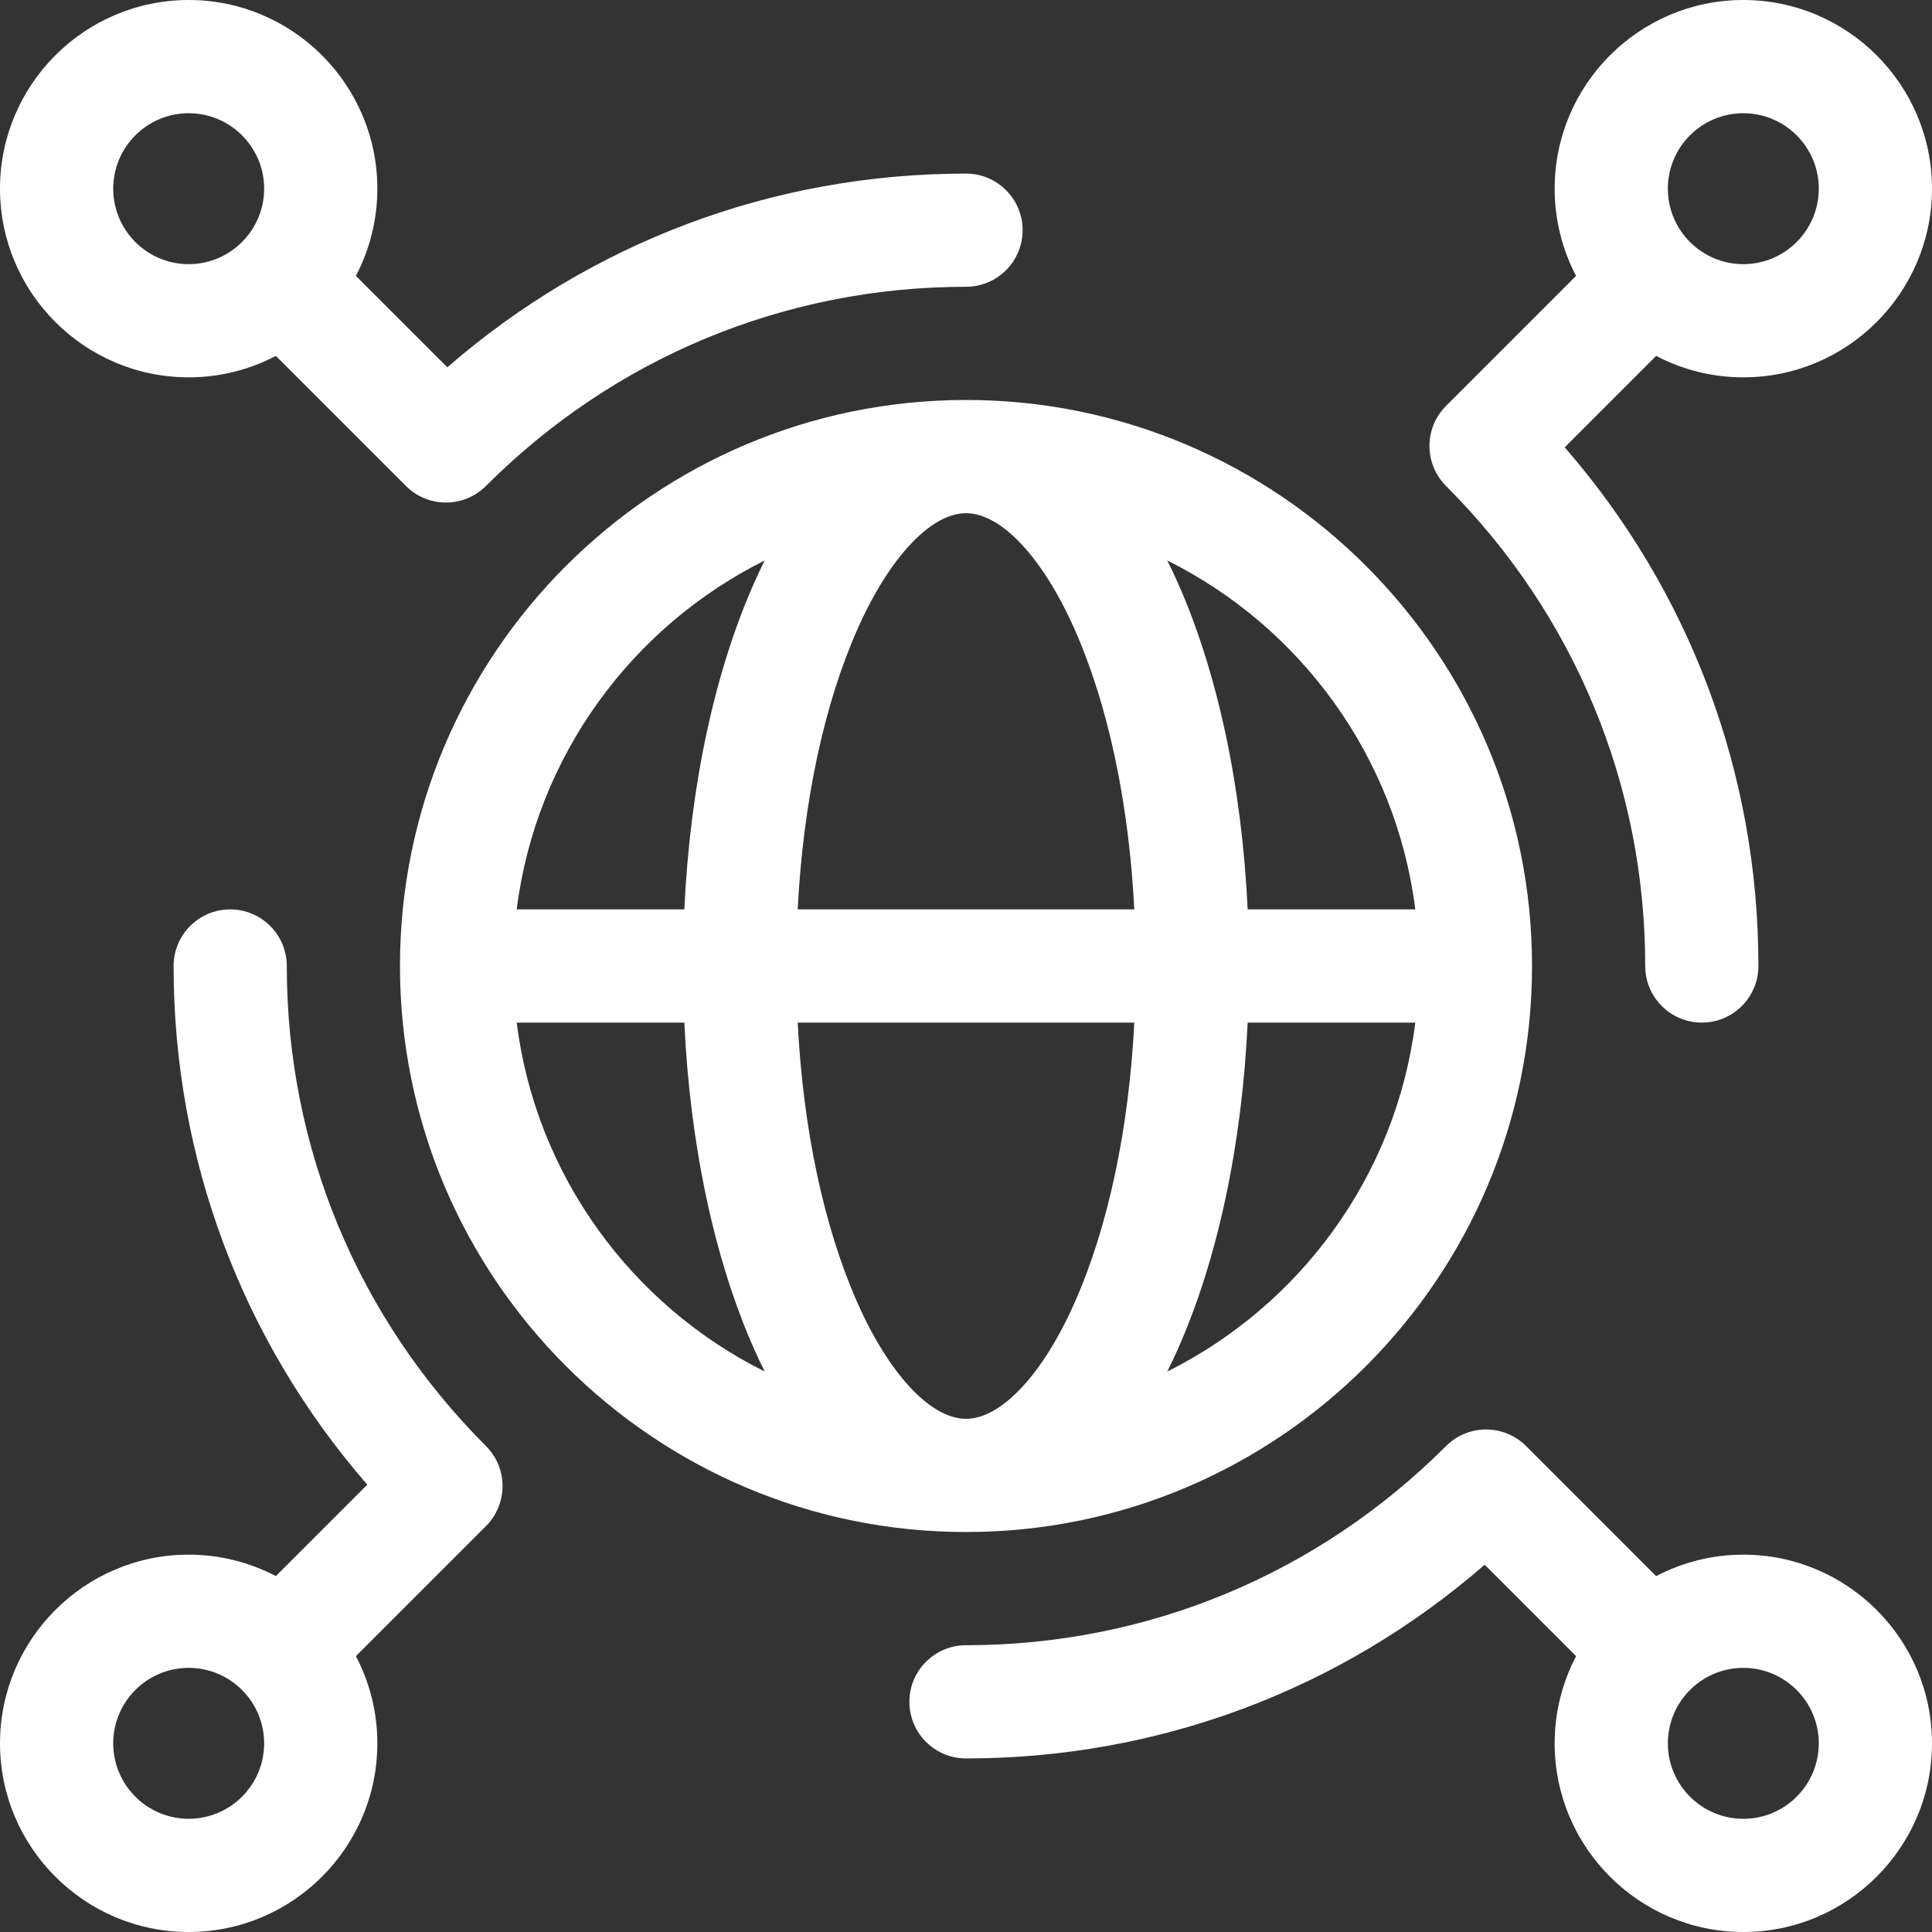
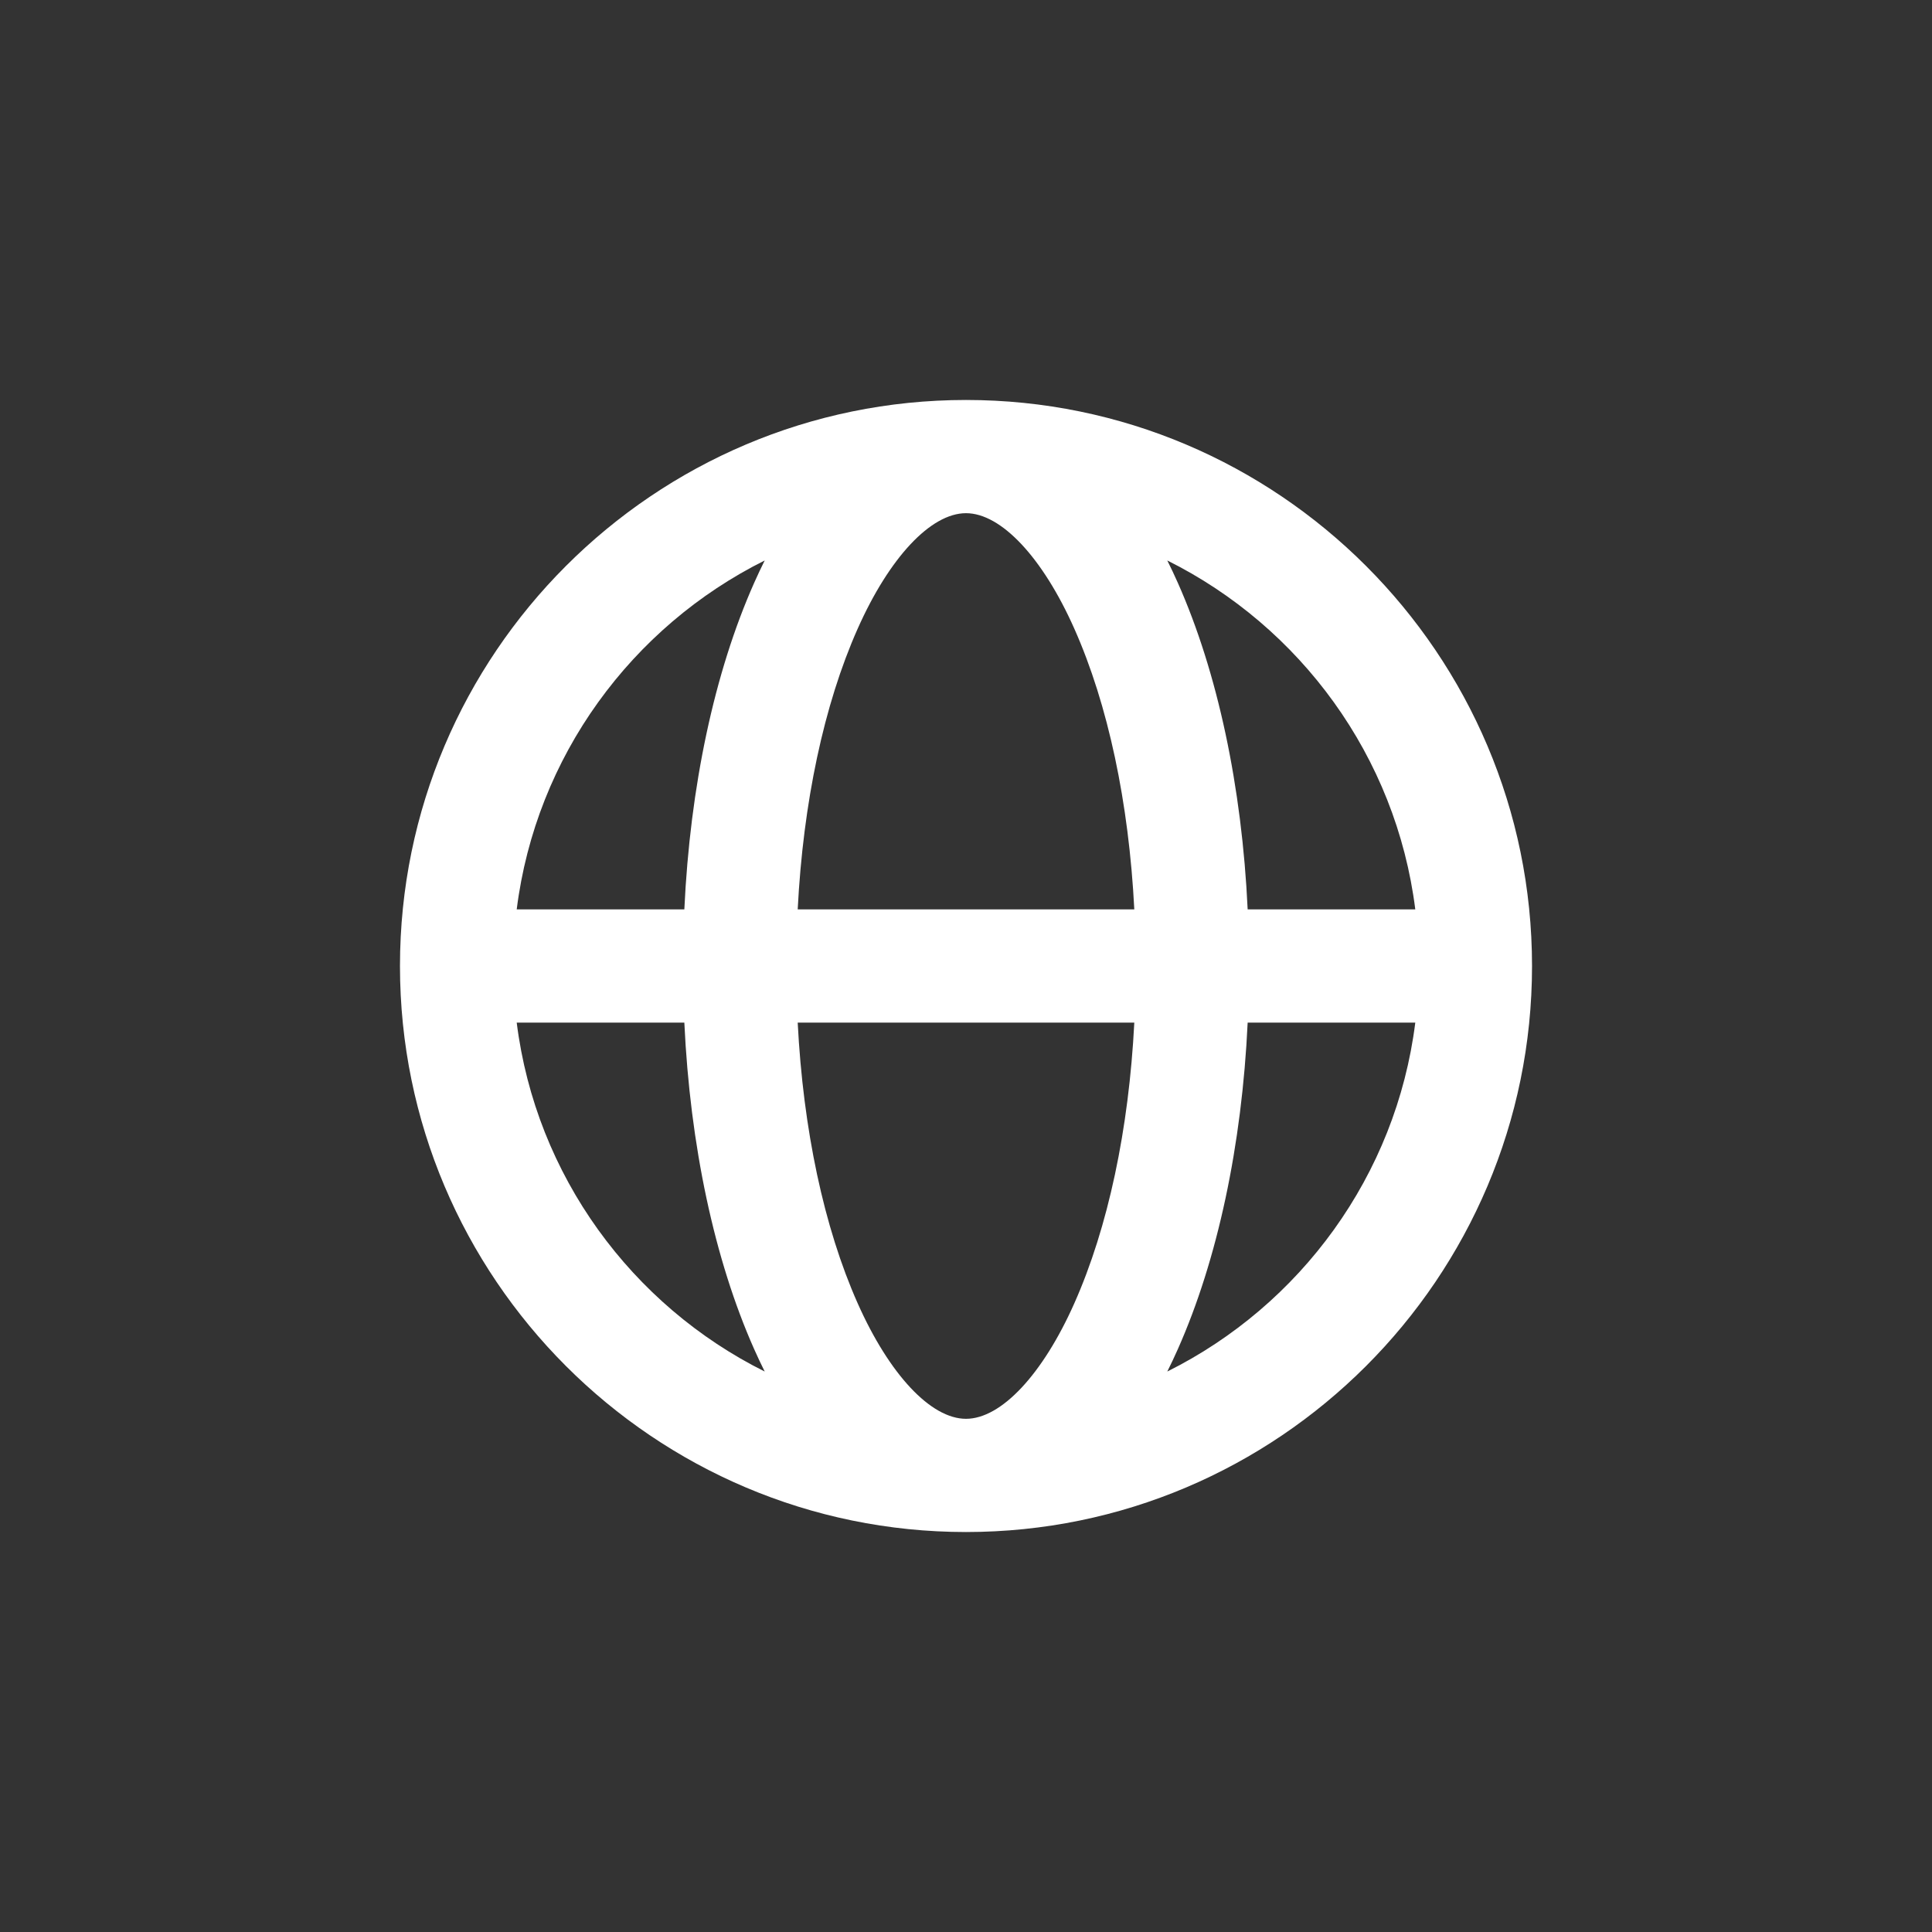
<svg xmlns="http://www.w3.org/2000/svg" width="80" height="80" viewBox="0 0 80 80" fill="none">
  <rect x="0" y="0" width="80" height="80" fill="#333333" stroke="none" />
  <g id="Group">
    <path id="Vector" d="M63.438 40C63.438 27.077 52.923 16.562 40 16.562C27.077 16.562 16.562 27.077 16.562 40C16.562 52.923 27.077 63.438 40 63.438C52.923 63.438 63.438 52.923 63.438 40ZM35.513 53.964C34.116 50.822 33.256 46.76 33.031 42.344H46.969C46.744 46.76 45.884 50.822 44.487 53.964C43.175 56.916 41.456 58.75 40 58.75C38.544 58.75 36.825 56.916 35.513 53.964ZM40 21.25C41.456 21.25 43.175 23.084 44.487 26.036C45.884 29.178 46.744 33.24 46.969 37.656H33.031C33.256 33.24 34.116 29.178 35.513 26.036C36.825 23.084 38.544 21.25 40 21.25ZM48.335 56.792C48.484 56.493 48.63 56.185 48.771 55.867C50.42 52.156 51.425 47.422 51.663 42.344H58.604C57.809 48.684 53.836 54.05 48.335 56.792ZM58.604 37.656H51.663C51.425 32.578 50.42 27.844 48.771 24.133C48.63 23.815 48.484 23.507 48.335 23.208C53.836 25.95 57.809 31.316 58.604 37.656ZM31.665 23.208C31.515 23.507 31.37 23.815 31.229 24.133C29.579 27.844 28.574 32.578 28.337 37.656H21.396C22.191 31.316 26.164 25.95 31.665 23.208ZM21.396 42.344H28.337C28.575 47.422 29.58 52.156 31.229 55.867C31.37 56.185 31.516 56.493 31.665 56.792C26.164 54.05 22.191 48.684 21.396 42.344Z" fill="white" />
-     <path id="Vector_2" d="M7.812 15.625C9.115 15.625 10.342 15.303 11.423 14.737L16.808 20.123C17.266 20.58 17.866 20.809 18.465 20.809C19.065 20.809 19.665 20.58 20.122 20.123C25.441 14.804 32.501 11.875 40 11.875C41.294 11.875 42.344 10.826 42.344 9.531C42.344 8.237 41.294 7.188 40 7.188C32.033 7.188 24.492 10.02 18.523 15.209L14.737 11.423C15.303 10.342 15.625 9.115 15.625 7.812C15.625 3.505 12.12 0 7.812 0C3.505 0 0 3.505 0 7.812C0 12.12 3.505 15.625 7.812 15.625ZM7.812 4.688C9.536 4.688 10.938 6.089 10.938 7.812C10.938 9.536 9.536 10.938 7.812 10.938C6.089 10.938 4.688 9.536 4.688 7.812C4.688 6.089 6.089 4.688 7.812 4.688Z" fill="white" />
-     <path id="Vector_3" d="M72.188 64.375C70.885 64.375 69.658 64.697 68.577 65.263L63.192 59.878C62.277 58.963 60.793 58.963 59.877 59.878C54.559 65.196 47.499 68.125 40 68.125C38.706 68.125 37.656 69.175 37.656 70.469C37.656 71.764 38.706 72.813 40 72.813C47.967 72.813 55.508 69.981 61.477 64.792L65.263 68.578C64.697 69.658 64.375 70.886 64.375 72.188C64.375 76.496 67.88 80 72.188 80C76.495 80 80 76.496 80 72.188C80 67.88 76.495 64.375 72.188 64.375ZM72.188 75.313C70.464 75.313 69.062 73.911 69.062 72.188C69.062 70.465 70.464 69.063 72.188 69.063C73.911 69.063 75.312 70.465 75.312 72.188C75.312 73.911 73.911 75.313 72.188 75.313Z" fill="white" />
-     <path id="Vector_4" d="M11.875 40C11.875 38.706 10.826 37.656 9.531 37.656C8.237 37.656 7.188 38.706 7.188 40C7.188 47.967 10.02 55.508 15.209 61.477L11.423 65.263C10.342 64.697 9.115 64.375 7.812 64.375C3.505 64.375 0 67.88 0 72.188C0 76.495 3.505 80 7.812 80C12.12 80 15.625 76.495 15.625 72.188C15.625 70.885 15.303 69.658 14.737 68.577L20.123 63.192C21.038 62.277 21.038 60.793 20.123 59.877C14.804 54.559 11.875 47.499 11.875 40ZM7.812 75.312C6.089 75.312 4.688 73.911 4.688 72.188C4.688 70.464 6.089 69.062 7.812 69.062C9.536 69.062 10.938 70.464 10.938 72.188C10.938 73.911 9.536 75.312 7.812 75.312Z" fill="white" />
-     <path id="Vector_5" d="M68.125 40C68.125 41.294 69.174 42.344 70.468 42.344C71.763 42.344 72.812 41.294 72.812 40C72.812 32.033 69.98 24.492 64.791 18.523L68.577 14.737C69.657 15.303 70.885 15.625 72.187 15.625C76.495 15.625 80 12.12 80 7.812C80 3.505 76.495 0 72.187 0C67.879 0 64.375 3.505 64.375 7.812C64.375 9.115 64.696 10.342 65.262 11.423L59.877 16.808C58.962 17.723 58.962 19.207 59.877 20.123C65.195 25.441 68.125 32.501 68.125 40ZM72.187 4.688C73.91 4.688 75.312 6.089 75.312 7.812C75.312 9.536 73.91 10.938 72.187 10.938C70.464 10.938 69.062 9.536 69.062 7.812C69.062 6.089 70.464 4.688 72.187 4.688Z" fill="white" />
  </g>
</svg>